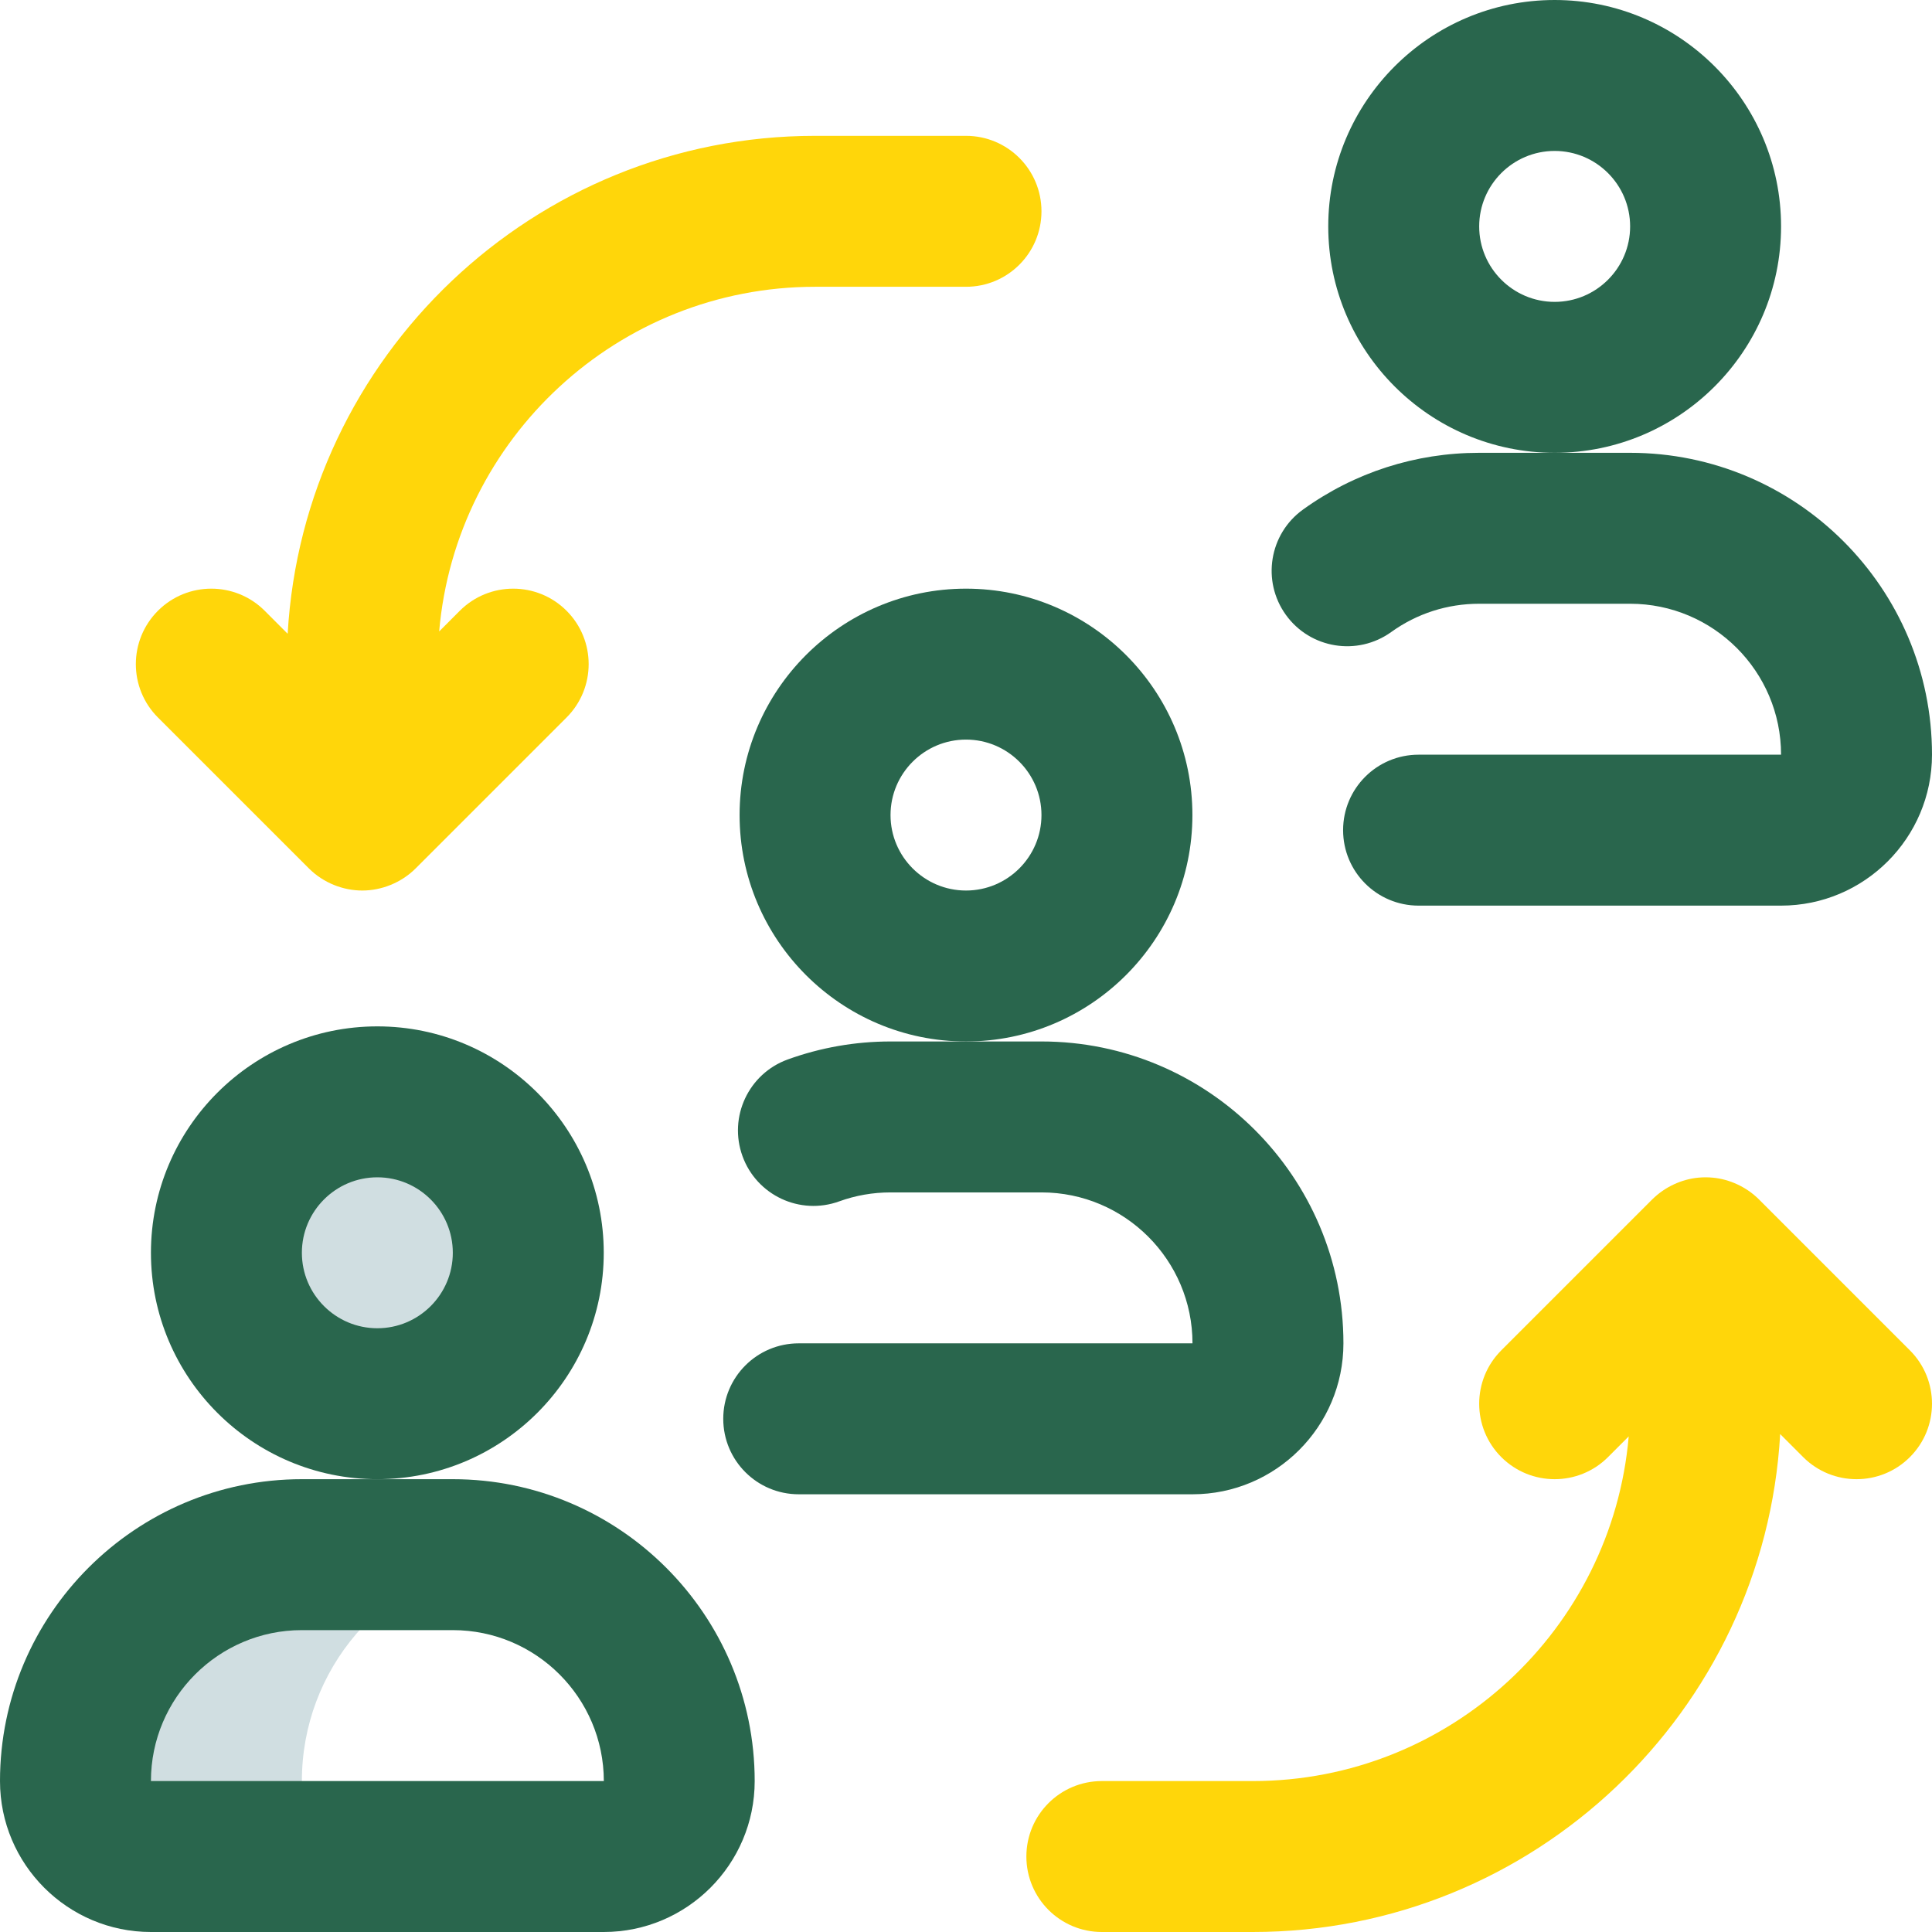
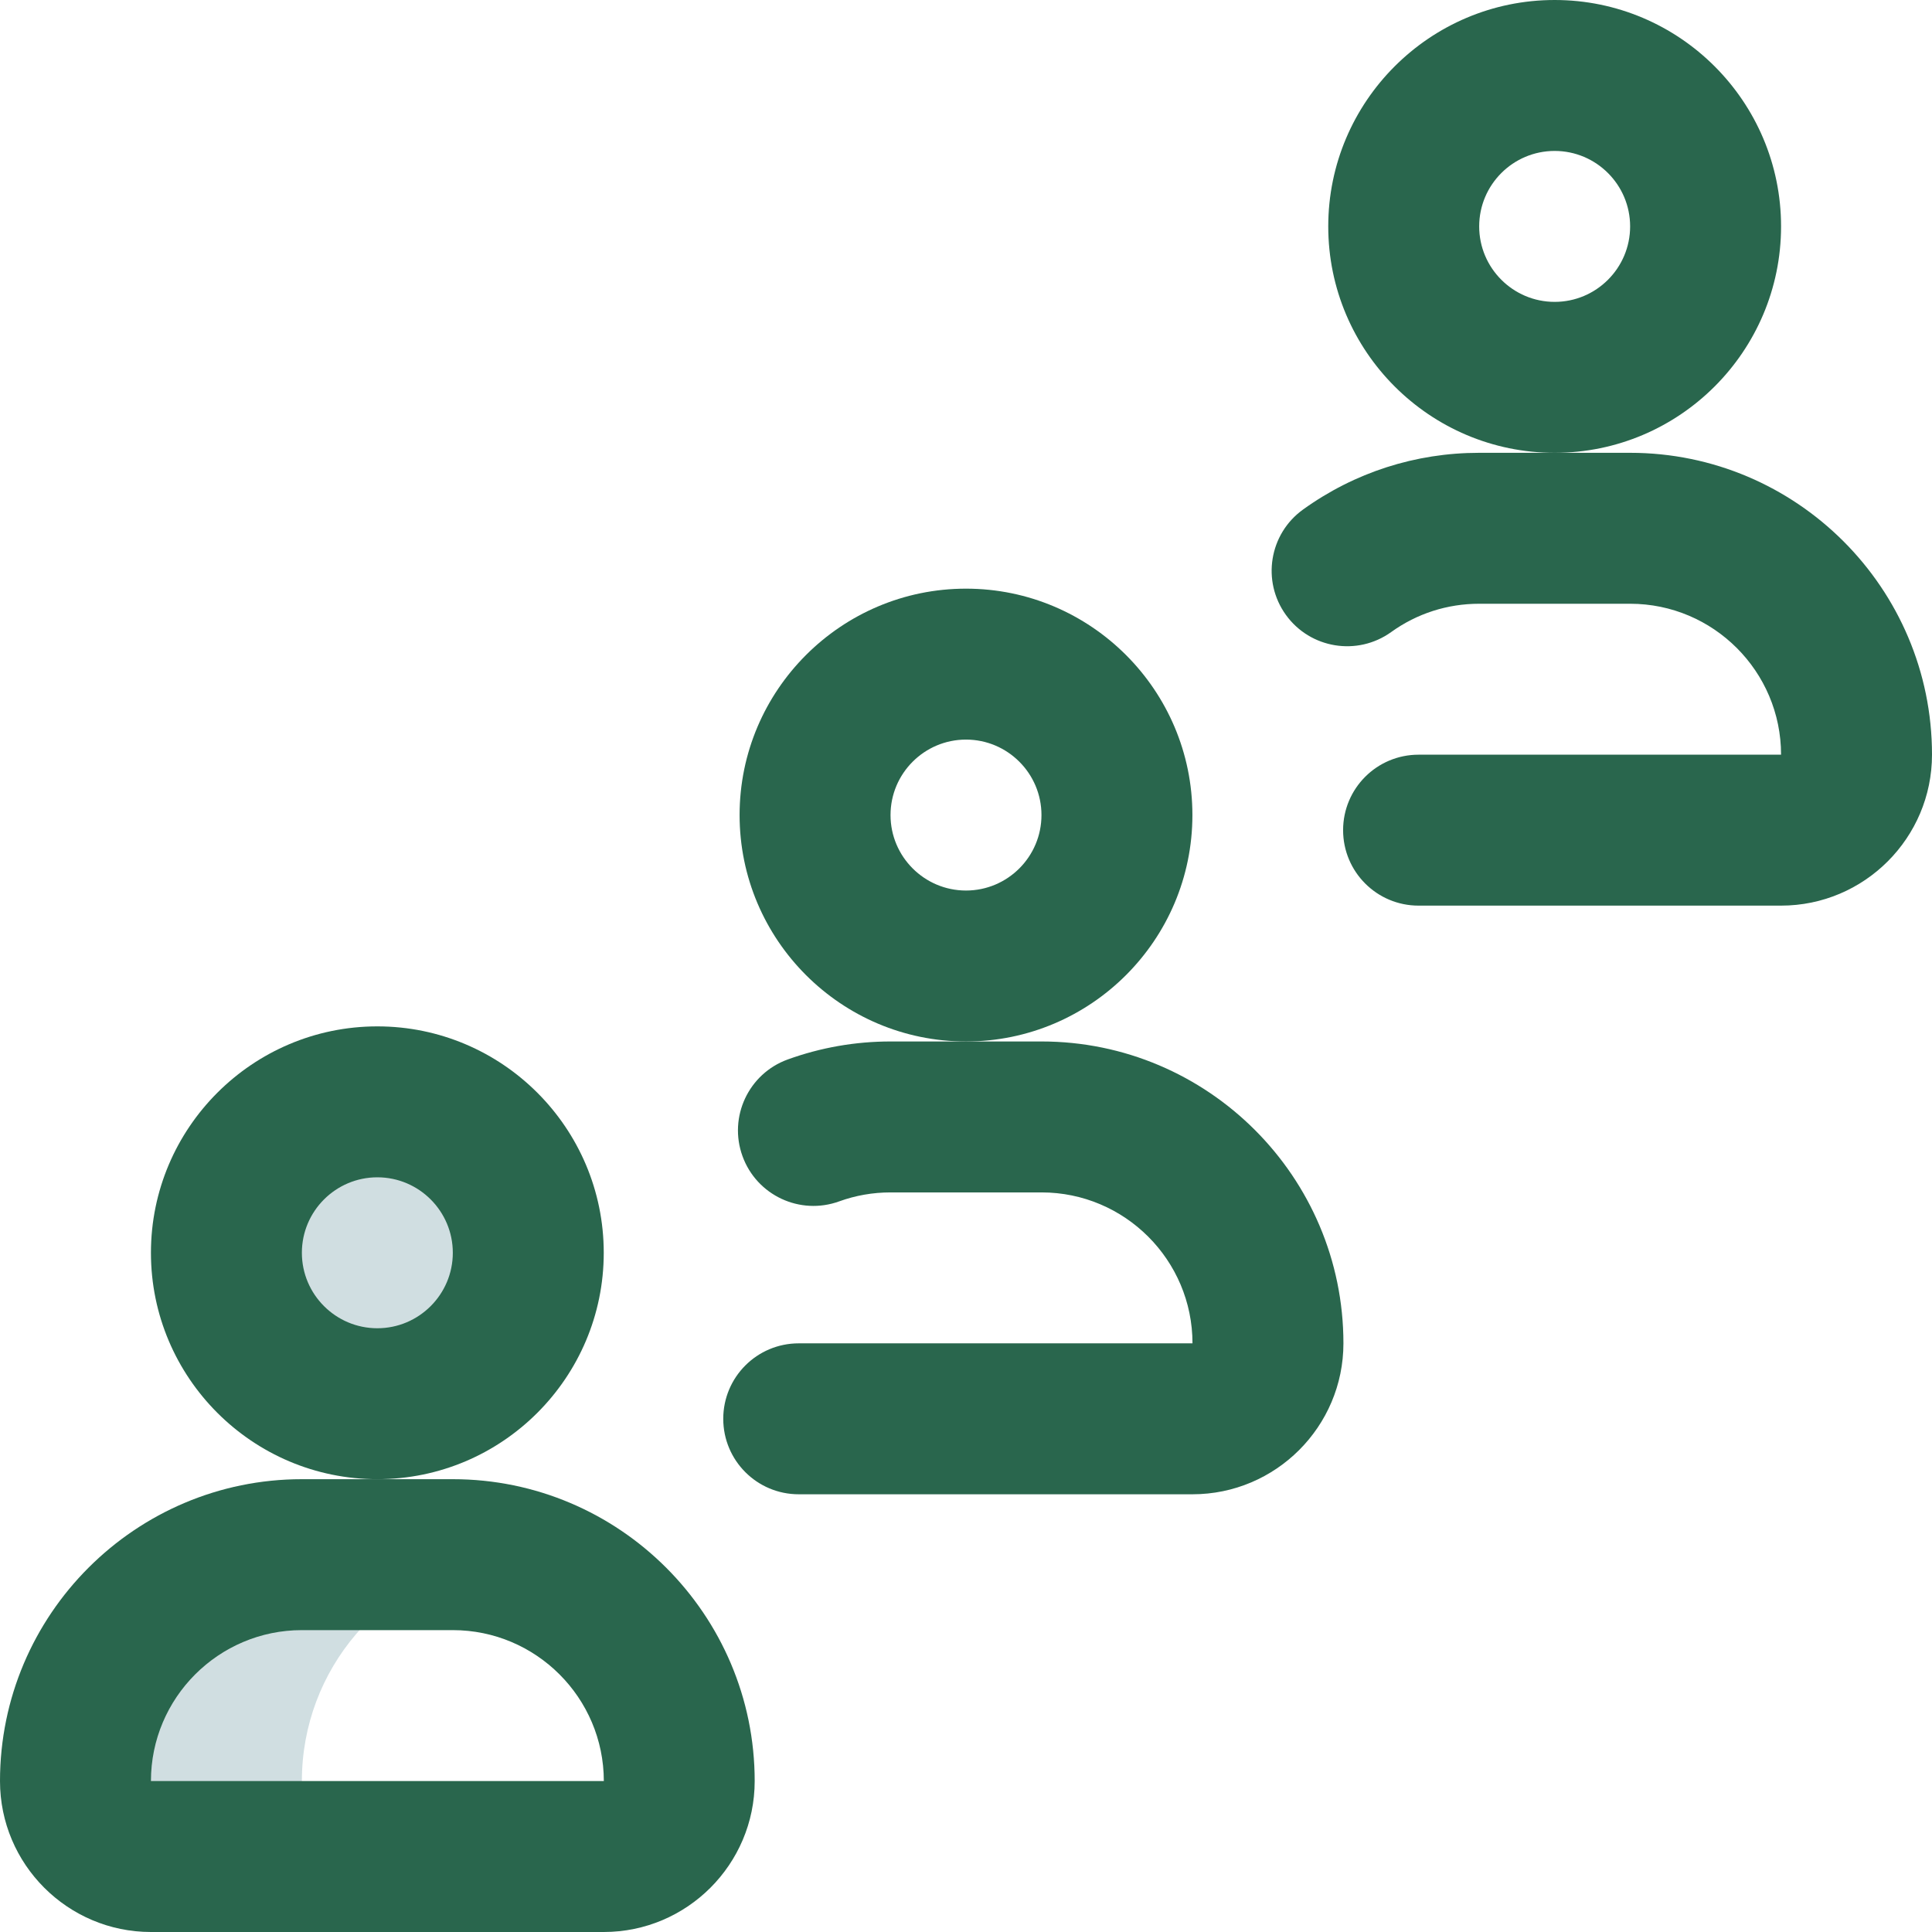
<svg xmlns="http://www.w3.org/2000/svg" width="48" height="48" viewBox="0 0 48 48" fill="none">
  <g clip-path="url(#clip0_12012_39023)">
    <path d="M9.375 34.875C11.446 34.875 13.125 33.196 13.125 31.125C13.125 29.054 11.446 27.375 9.375 27.375C7.304 27.375 5.625 29.054 5.625 31.125C5.625 33.196 7.304 34.875 9.375 34.875Z" fill="#D0DEE1" />
    <path d="M7.5 44.25C7.5 41.463 9.527 39.151 12.188 38.704C11.882 38.653 11.57 38.625 11.25 38.625H7.5C4.393 38.625 1.875 41.143 1.875 44.25C1.875 45.286 2.714 46.125 3.75 46.125H9.375C8.339 46.125 7.5 45.286 7.5 44.25Z" fill="#D0DEE1" />
    <path d="M9.375 36.75C6.273 36.75 3.75 34.227 3.75 31.125C3.75 28.023 6.273 25.5 9.375 25.5C12.477 25.5 15 28.023 15 31.125C15 34.227 12.477 36.75 9.375 36.75ZM9.375 29.25C8.341 29.25 7.5 30.091 7.5 31.125C7.5 32.159 8.341 33 9.375 33C10.409 33 11.25 32.159 11.25 31.125C11.25 30.091 10.409 29.25 9.375 29.25Z" fill="#29664D" />
-     <path d="M15 48H3.75C1.682 48 0 46.318 0 44.25C0 40.114 3.365 36.75 7.5 36.75H11.25C15.386 36.75 18.75 40.114 18.75 44.25C18.75 46.318 17.068 48 15 48ZM7.5 40.5C5.432 40.5 3.75 42.182 3.75 44.25H15C15.002 44.25 15.002 44.25 15.002 44.25C15 42.182 13.318 40.5 11.25 40.5H7.5Z" fill="#29664D" />
+     <path d="M15 48H3.75C1.682 48 0 46.318 0 44.25C0 40.114 3.365 36.75 7.5 36.75H11.25C15.386 36.75 18.75 40.114 18.75 44.25C18.75 46.318 17.068 48 15 48ZM7.5 40.5C5.432 40.5 3.75 42.182 3.75 44.25H15C15.002 44.25 15.002 44.25 15.002 44.25C15 42.182 13.318 40.5 11.25 40.5Z" fill="#29664D" />
    <path d="M24 25.875C20.898 25.875 18.375 23.352 18.375 20.25C18.375 17.148 20.898 14.625 24 14.625C27.102 14.625 29.625 17.148 29.625 20.25C29.625 23.352 27.102 25.875 24 25.875ZM24 18.375C22.966 18.375 22.125 19.216 22.125 20.25C22.125 21.284 22.966 22.125 24 22.125C25.034 22.125 25.875 21.284 25.875 20.25C25.875 19.216 25.034 18.375 24 18.375Z" fill="#29664D" />
    <path d="M29.627 37.125H19.844C18.808 37.125 17.969 36.286 17.969 35.25C17.969 34.214 18.808 33.375 19.844 33.375H29.627C29.627 31.307 27.945 29.625 25.877 29.625H22.127C21.687 29.625 21.257 29.7 20.849 29.848C19.875 30.201 18.8 29.698 18.447 28.724C18.094 27.751 18.597 26.675 19.571 26.322C20.39 26.026 21.25 25.875 22.127 25.875H25.877C30.012 25.875 33.377 29.239 33.377 33.375C33.377 35.443 31.695 37.125 29.627 37.125Z" fill="#29664D" />
    <path d="M38.625 11.25C35.523 11.25 33 8.727 33 5.625C33 2.523 35.523 0 38.625 0C41.727 0 44.25 2.523 44.25 5.625C44.25 8.727 41.727 11.25 38.625 11.25ZM38.625 3.75C37.591 3.75 36.75 4.591 36.75 5.625C36.75 6.659 37.591 7.5 38.625 7.5C39.659 7.5 40.5 6.659 40.5 5.625C40.5 4.591 39.659 3.75 38.625 3.75Z" fill="#29664D" />
    <path d="M44.25 22.5H35.244C34.208 22.5 33.369 21.661 33.369 20.625C33.369 19.589 34.208 18.75 35.244 18.75H44.25C44.25 16.682 42.568 15 40.5 15H36.75C35.959 15 35.203 15.243 34.564 15.703C33.723 16.307 32.552 16.116 31.947 15.276C31.342 14.435 31.533 13.264 32.374 12.659C33.655 11.737 35.168 11.25 36.75 11.25H40.5C44.636 11.25 48 14.614 48 18.75C48 20.818 46.318 22.5 44.25 22.5Z" fill="#29664D" />
-     <path d="M24 3.375H20.25C13.266 3.375 7.54 8.858 7.147 15.746L6.576 15.174C5.844 14.442 4.656 14.442 3.924 15.174C3.192 15.907 3.192 17.094 3.924 17.826L7.68 21.581C8.038 21.936 8.525 22.125 9 22.125C9.475 22.125 9.966 21.935 10.326 21.576L14.076 17.826C14.808 17.093 14.808 15.906 14.076 15.174C13.344 14.442 12.156 14.442 11.424 15.174L10.911 15.688C11.324 10.897 15.354 7.125 20.25 7.125H24C25.036 7.125 25.875 6.286 25.875 5.25C25.875 4.214 25.036 3.375 24 3.375Z" fill="#FFD60A" />
-     <path d="M47.451 33.549L43.701 29.799C43.384 29.484 42.968 29.299 42.56 29.259C42.437 29.247 42.313 29.247 42.19 29.259C41.782 29.299 41.367 29.484 41.049 29.799L37.299 33.549C36.567 34.281 36.567 35.469 37.299 36.201C38.032 36.933 39.219 36.933 39.951 36.201L40.465 35.687C40.051 40.478 36.021 44.25 31.125 44.25H27.375C26.339 44.25 25.5 45.089 25.5 46.125C25.5 47.16 26.339 48 27.375 48H31.125C38.109 48 43.835 42.517 44.228 35.629L44.799 36.201C45.531 36.933 46.719 36.933 47.451 36.201C48.183 35.469 48.183 34.281 47.451 33.549Z" fill="#FFD60A" />
  </g>
  <defs>
    <clipPath id="clip0_12012_39023">
      <rect width="48" height="48" fill="white" />
    </clipPath>
  </defs>
</svg>